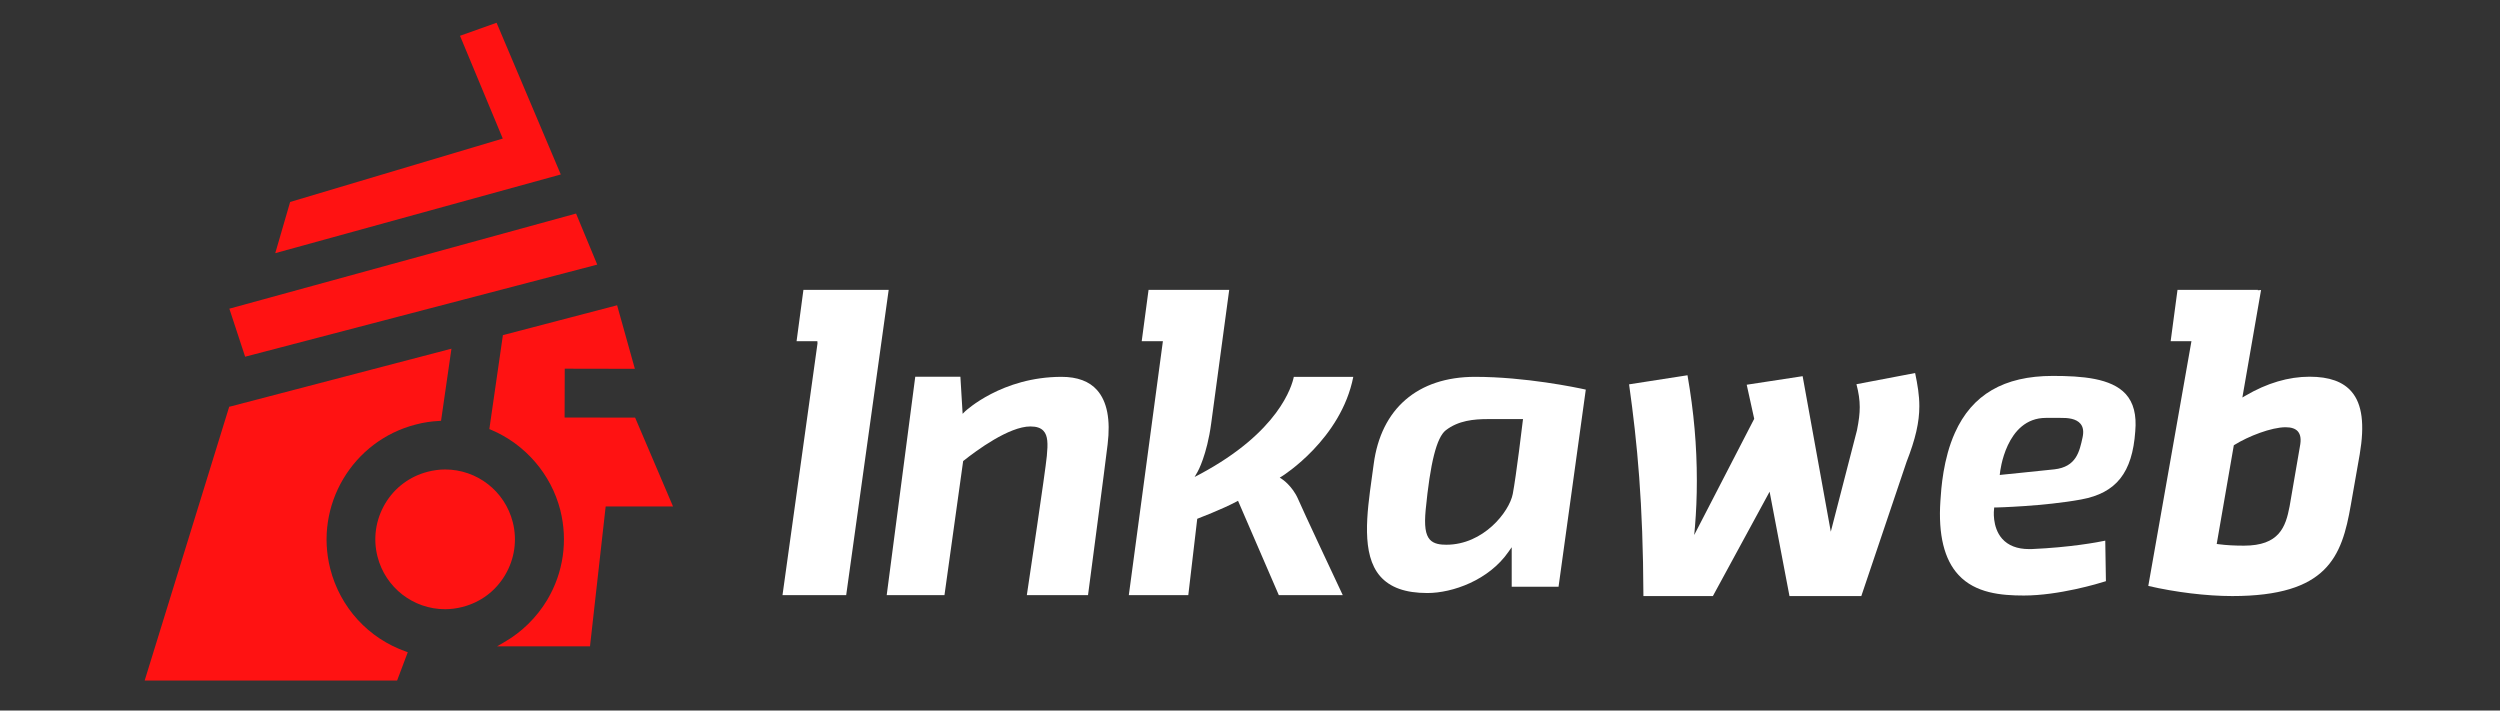
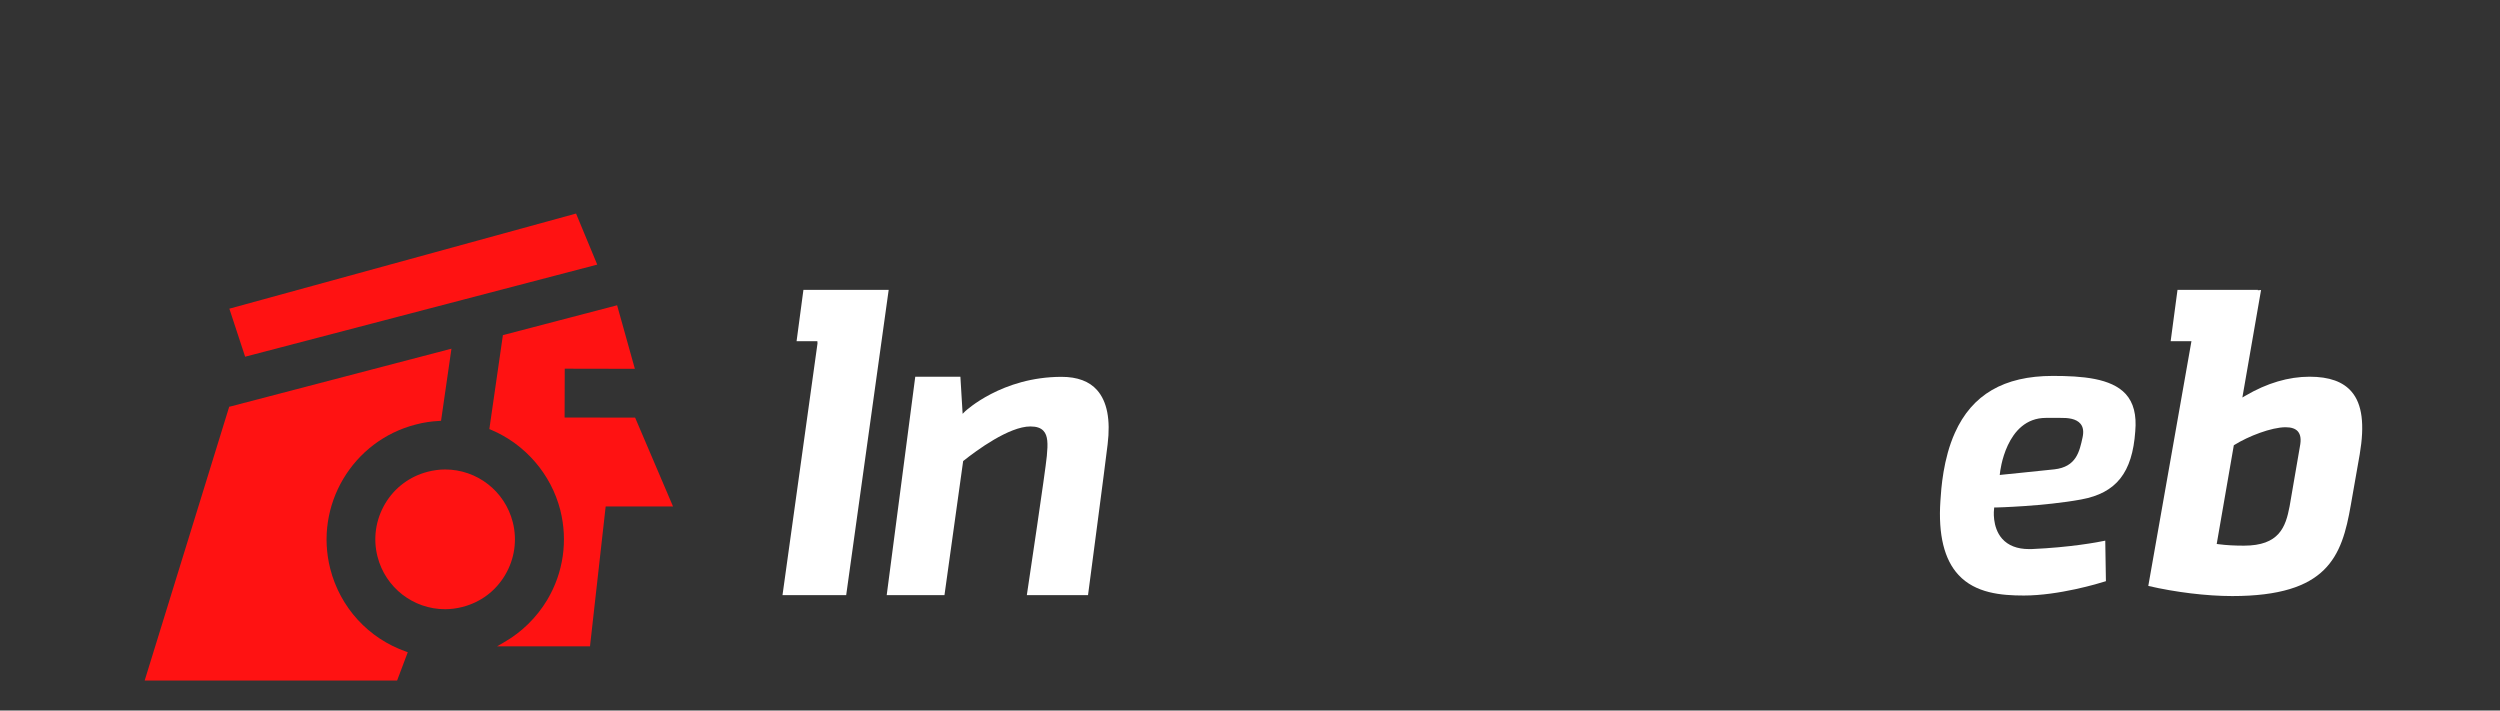
<svg xmlns="http://www.w3.org/2000/svg" version="1.1" id="Capa_1" x="0px" y="0px" viewBox="0 0 190 54" style="enable-background:new 0 0 190 54;" xml:space="preserve">
  <rect x="0" y="0" width="190" height="54" fill="#333333" stroke="none" />
  <style type="text/css">
	.st0{fill:#ffffff;}
	.st1{fill:#FF1212;}
</style>
  <g>
    <polygon class="st0" points="61.06,22.03 60.54,25.93 62.12,25.93 62.13,26.1 59.47,45.23 64.31,45.23 67.54,22.03  " />
-     <path class="st0" d="M141.09,29.2c0.17,0.65,0.25,1.2,0.25,1.74c0,0.5-0.06,1.01-0.21,1.76l-1.99,7.71L137,28.59l-4.25,0.65   l0.57,2.59l-4.56,8.83l0.06-0.66c0.09-1.09,0.14-2.22,0.14-3.46c0-2.65-0.22-5.2-0.71-8.02l-4.44,0.69   c0.63,4.5,1.06,8.98,1.09,16.09h5.28l4.31-7.93L136,45.3h5.46l3.44-10.2c0.68-1.74,0.97-3.01,0.97-4.23c0-0.83-0.13-1.61-0.32-2.52   L141.09,29.2z" />
    <path class="st0" d="M178.73,29.78c-0.65-0.77-1.7-1.15-3.2-1.15c-1.6,0-3.23,0.48-4.87,1.44l-0.24,0.14l1.42-8.17l-0.25,0.02   l0.01-0.03h-6.11l-0.52,3.9h1.58l-3.28,18.6c2.06,0.48,4.43,0.77,6.38,0.77c7.24,0,8.33-2.99,9.01-6.91l0.68-3.87   C179.72,32.27,179.53,30.72,178.73,29.78z M174.79,33.95l-0.78,4.53c-0.3,1.58-0.79,2.99-3.47,2.99c-0.69,0-1.32-0.03-1.93-0.11   l-0.14-0.02l1.3-7.5l0.05-0.03c1.06-0.66,2.81-1.34,3.89-1.34c0.44,0,0.75,0.11,0.93,0.32C174.85,33.04,174.9,33.4,174.79,33.95z" />
    <path class="st0" d="M148.57,32.9c-0.89,1.98-1.04,4.22-1.1,5.18c-0.17,2.56,0.29,4.45,1.38,5.62c1.28,1.38,3.23,1.56,4.96,1.56   c2.65,0,5.68-0.91,6.24-1.09l-0.05-3.08c-0.57,0.12-2.64,0.51-5.6,0.64c-0.07,0-0.13,0-0.2,0c-0.89,0-1.58-0.27-2.04-0.79   c-0.78-0.89-0.62-2.21-0.61-2.26l0.01-0.11l0.11,0c0.04,0,3.68-0.09,6.5-0.61c2.67-0.49,3.89-2.04,4.11-5.18   c0.11-1.25-0.13-2.18-0.73-2.84c-1.1-1.2-3.31-1.37-5.54-1.37C152.3,28.57,149.87,29.99,148.57,32.9z M158.12,32.21   c0.2,0.24,0.25,0.58,0.16,1.01c-0.24,1.11-0.48,2.26-2.15,2.45c-1.54,0.17-3.96,0.4-3.99,0.41l-0.16,0.02l0.02-0.16   c0-0.04,0.43-4.18,3.49-4.18h1.09C157.16,31.75,157.79,31.81,158.12,32.21z" />
    <path class="st0" d="M80.68,28.64c-4.54,0-7.29,2.59-7.32,2.61l-0.2,0.2l-0.17-2.82h-3.43l-2.17,16.6h4.39l1.42-10.19l0.04-0.03   c0.98-0.78,3.45-2.6,5.07-2.6c0.47,0,0.79,0.11,1,0.34c0.33,0.36,0.34,0.97,0.25,1.9c-0.12,1.24-1.34,9.36-1.52,10.58h4.65   c0.14-1.09,1.28-9.69,1.49-11.46c0.23-1.88-0.04-3.26-0.8-4.12C82.79,28.98,81.88,28.64,80.68,28.64z" />
-     <path class="st0" d="M90.79,36.25l0.23-0.4c0.01-0.01,0.71-1.27,1.03-3.67c0.23-1.7,1.22-9.01,1.37-10.15h-6.13l-0.52,3.9h1.61   l-2.59,19.3h4.52l0.68-5.8l0.07-0.03c0.02-0.01,1.81-0.69,2.9-1.27l0.13-0.07l3.1,7.17h4.86c-0.51-1.08-3.05-6.49-3.39-7.29   c-0.43-1-1.22-1.53-1.23-1.53l-0.17-0.11l0.18-0.11c0.05-0.03,4.48-2.81,5.41-7.55h-4.52c-0.14,0.68-1.11,4.18-7.14,7.4   L90.79,36.25z" />
-     <path class="st0" d="M104.4,35.28c-0.04,0.33-0.09,0.68-0.14,1.02c-0.38,2.73-0.81,5.83,0.63,7.49c0.75,0.86,1.92,1.28,3.59,1.28   c1.92,0,4.68-0.98,6.17-3.14l0.24-0.34v3h3.56l2.07-14.98c-0.72-0.16-4.59-0.97-8.42-0.97C107.75,28.64,104.95,31.06,104.4,35.28z    M108.35,38.76c0.35-3.59,0.83-5.51,1.53-6.06c0.96-0.74,2.12-0.85,3.23-0.85h2.64L115.73,32c0,0.04-0.51,4.25-0.76,5.54   c-0.26,1.35-2.22,3.86-5.05,3.86c-0.44,0-0.94-0.05-1.25-0.39C108.33,40.63,108.24,39.96,108.35,38.76z" />
    <g>
      <path class="st1" d="M11,51.7l6.42-20.79l0.1-0.02l16.79-4.39l-0.79,5.48l-0.14,0.01c-0.61,0.03-1.2,0.12-1.77,0.27    c-4.82,1.23-7.74,6.15-6.51,10.97c0.75,2.94,2.9,5.29,5.76,6.29l0.13,0.05l-0.81,2.15H11z" />
      <polygon class="st1" points="18.63,27.11 17.43,23.46 43.78,16.23 45.39,20.11   " />
      <path class="st1" d="M35.14,46.13c-0.43,0.11-0.87,0.17-1.31,0.17c-2.42,0-4.54-1.64-5.14-4c-0.35-1.37-0.14-2.8,0.58-4.02    c0.72-1.22,1.88-2.08,3.25-2.43c0.43-0.11,0.87-0.17,1.31-0.17c2.42,0,4.54,1.64,5.14,4c0.35,1.37,0.14,2.8-0.58,4.02    S36.52,45.78,35.14,46.13z" />
      <path class="st1" d="M46.03,38.5l-1.19,10.62h-7.06l0.55-0.32c1.34-0.77,2.46-1.88,3.26-3.21c1.23-2.07,1.58-4.5,0.99-6.83    c-0.7-2.73-2.67-5.01-5.27-6.1l-0.12-0.05l1.03-7.14l8.68-2.27l1.35,4.83l-5.33-0.01l-0.01,3.71l5.36,0.01l2.88,6.75H46.03z" />
-       <polygon class="st1" points="20.92,19.24 22.05,15.35 38.21,10.53 34.96,2.72 37.74,1.73 42.62,13.26   " />
    </g>
  </g>
</svg>